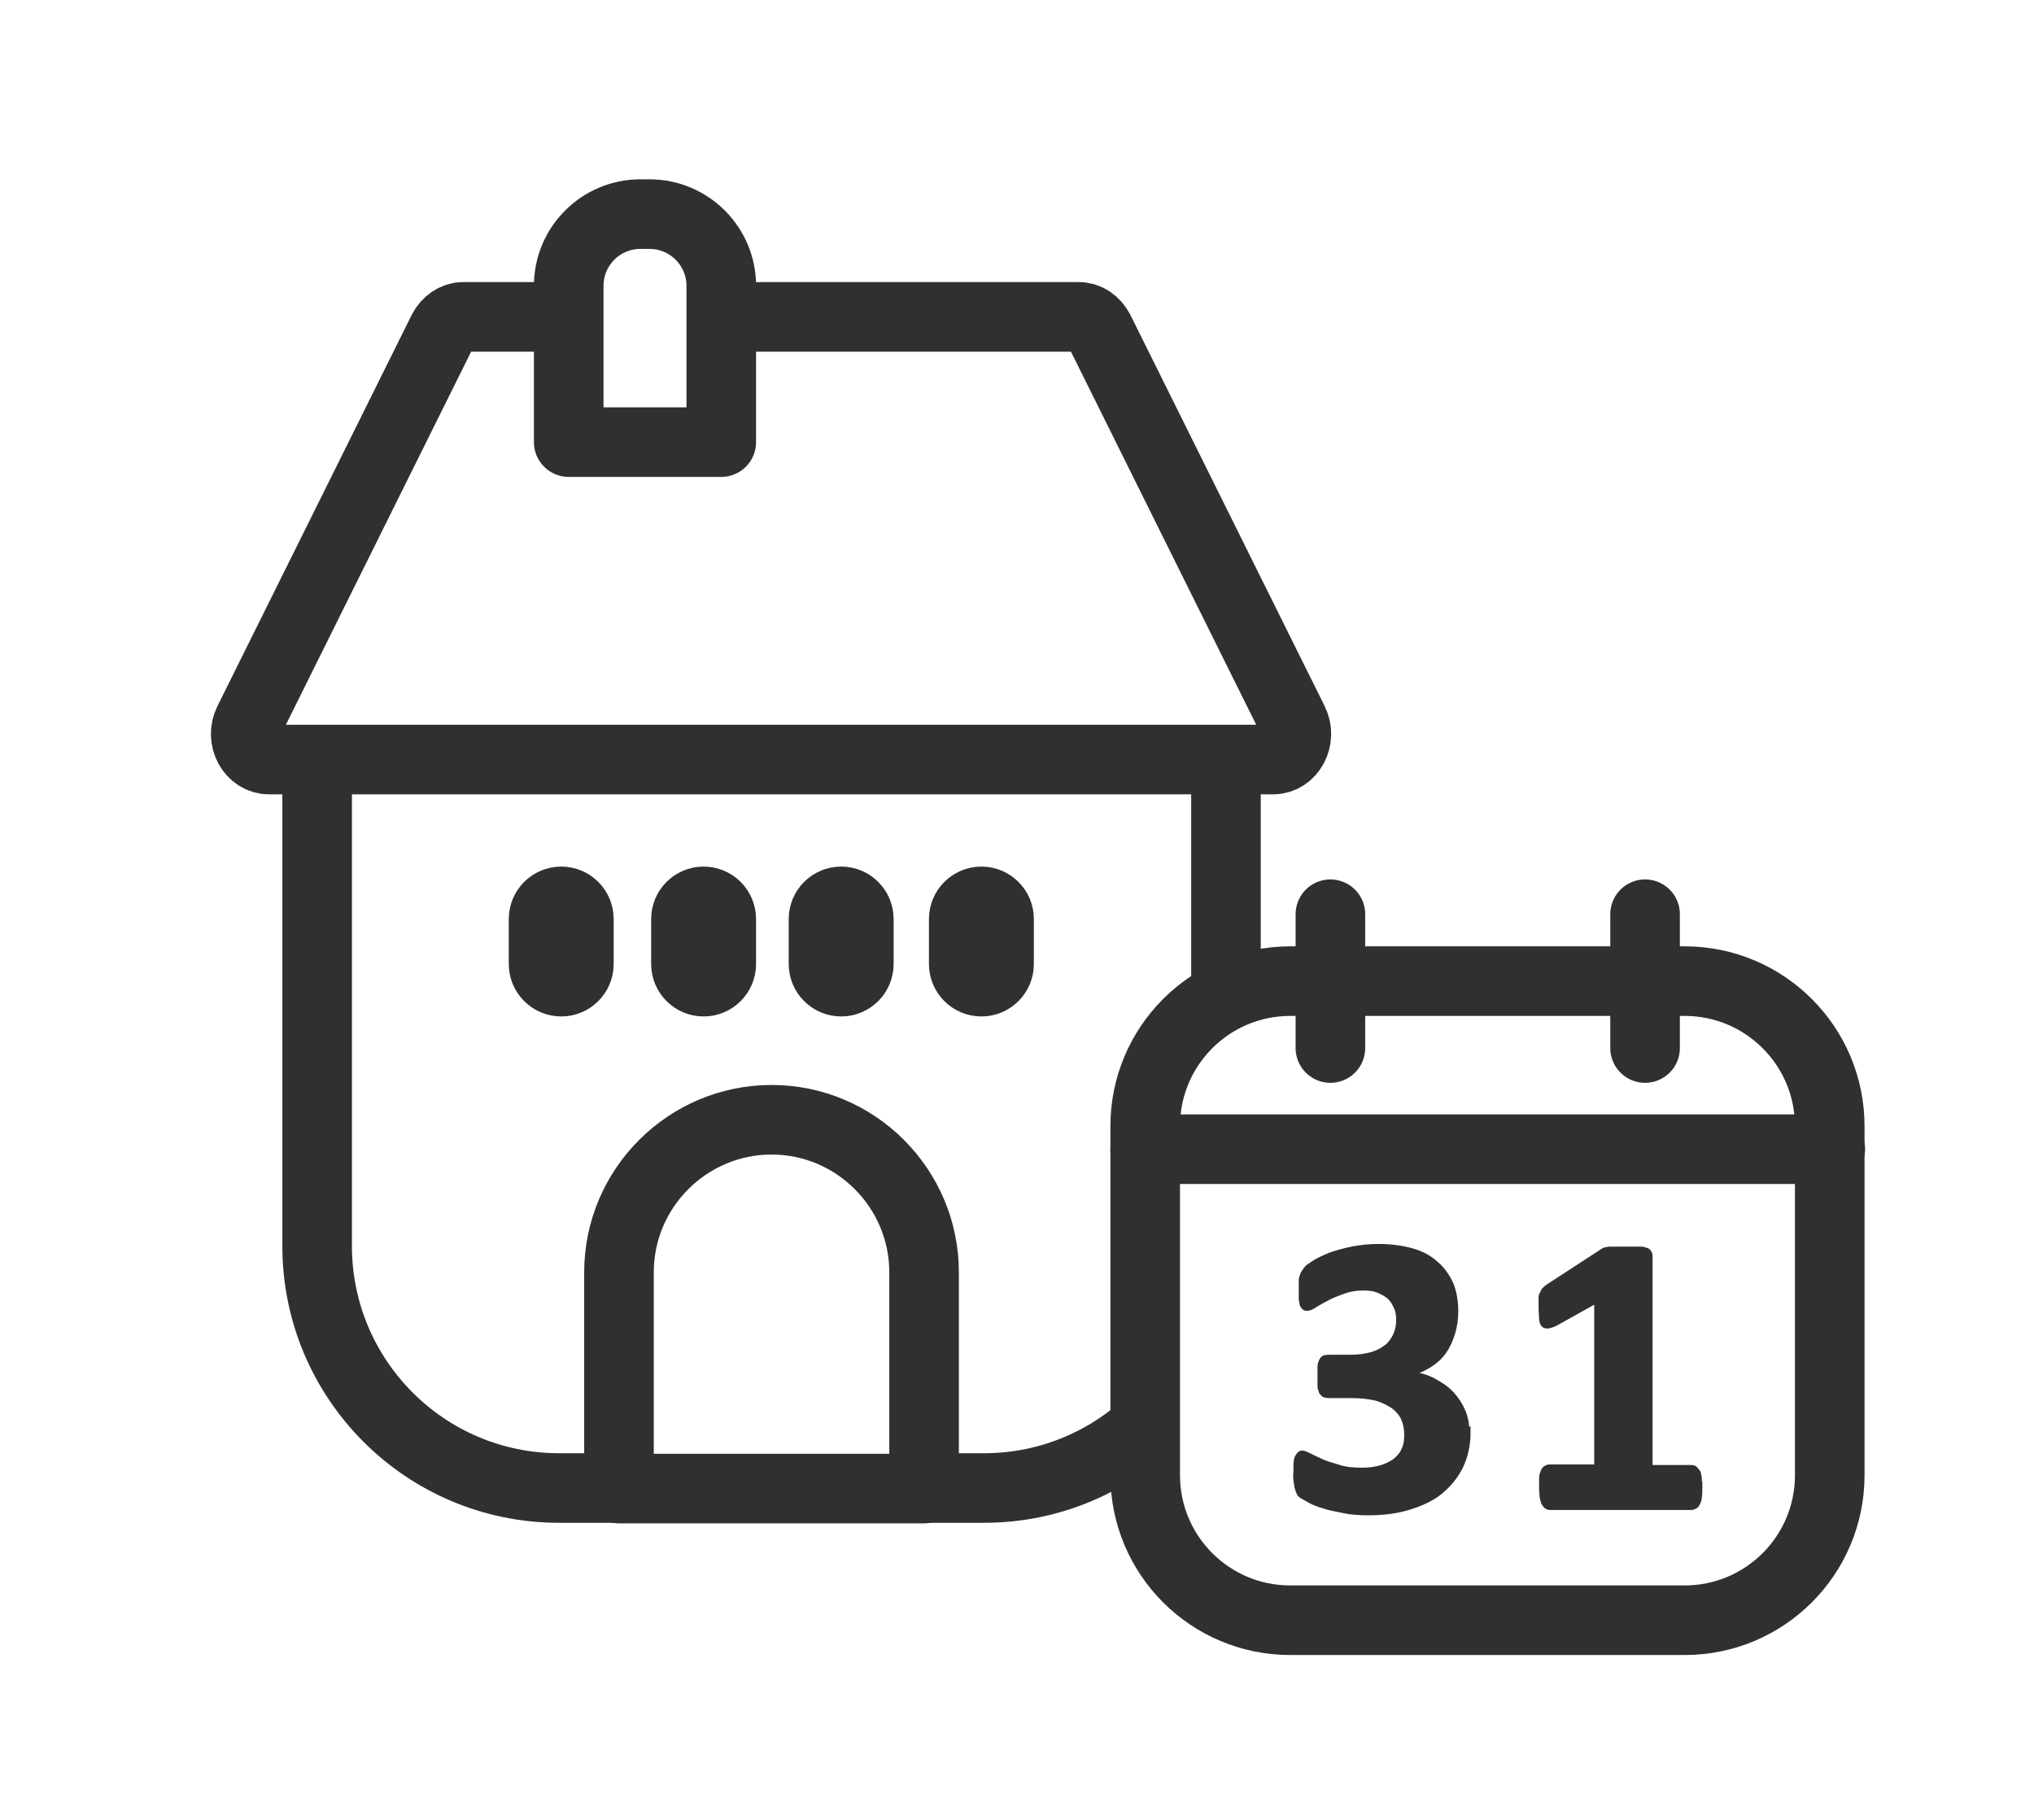
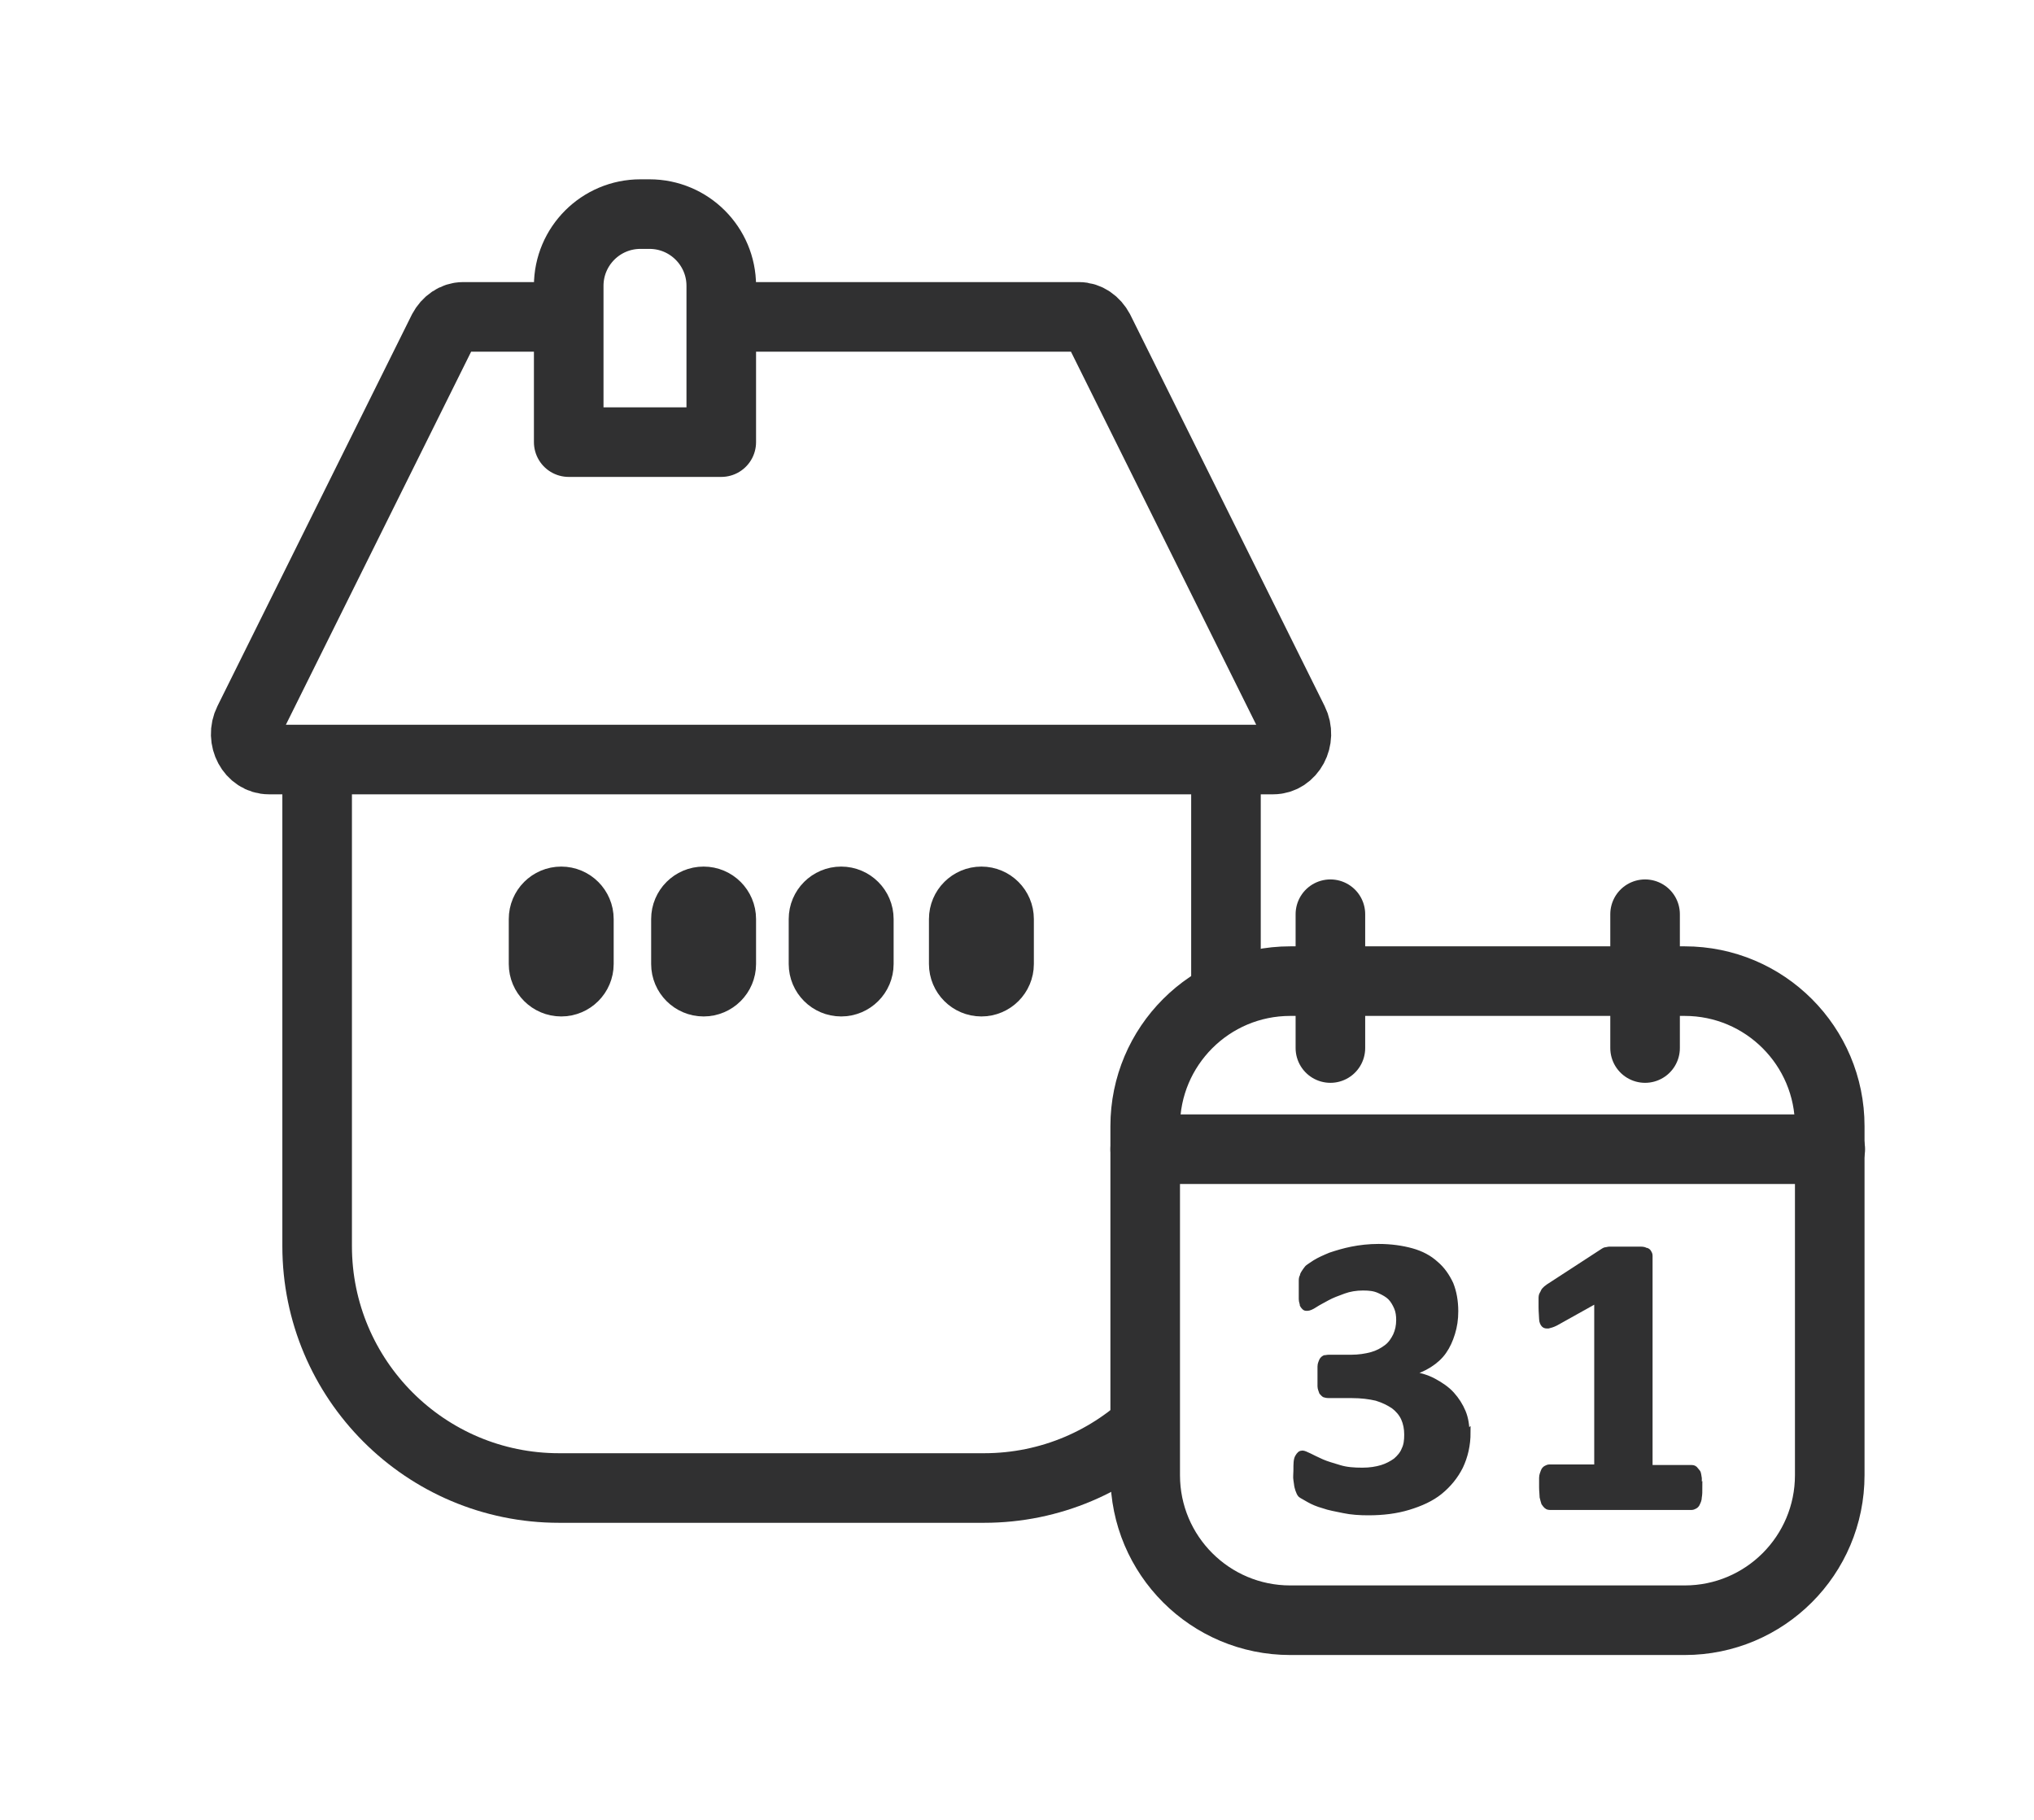
<svg xmlns="http://www.w3.org/2000/svg" width="38" height="34" viewBox="0 0 38 34" fill="none">
  <g filter="url(#filter0_d_737_1006)">
    <path d="M3.915 11.29H20.904V21.28C20.904 23.78 18.875 25.8 16.384 25.8H8.445C5.945 25.8 3.925 23.77 3.925 21.28V11.29H3.915Z" fill="white" stroke="#303031" stroke-width="1.3" stroke-linecap="round" stroke-linejoin="round" />
    <path d="M18.535 4.17C18.455 4.02 18.315 3.92 18.155 3.92H6.655C6.495 3.92 6.355 4.02 6.275 4.17L2.645 11.48C2.485 11.8 2.695 12.19 3.025 12.19H21.785C22.115 12.19 22.325 11.8 22.165 11.48L18.535 4.17Z" fill="white" stroke="#303031" stroke-width="1.3" stroke-linecap="round" stroke-linejoin="round" />
    <path d="M9.965 2H10.134C10.874 2 11.475 2.6 11.475 3.34V6.26H8.625V3.34C8.625 2.6 9.225 2 9.965 2Z" fill="white" stroke="#303031" stroke-width="1.3" stroke-linecap="round" stroke-linejoin="round" />
-     <path d="M12.415 18.92C13.985 18.92 15.264 20.2 15.264 21.77V25.81H9.564V21.77C9.564 20.2 10.845 18.92 12.415 18.92Z" fill="white" stroke="#303031" stroke-width="1.3" stroke-linecap="round" stroke-linejoin="round" />
    <path d="M8.815 15.17C8.815 14.988 8.667 14.84 8.485 14.84C8.303 14.84 8.155 14.988 8.155 15.17V16.01C8.155 16.192 8.303 16.34 8.485 16.34C8.667 16.34 8.815 16.192 8.815 16.01V15.17Z" fill="white" stroke="#303031" stroke-width="1.3" stroke-linecap="round" stroke-linejoin="round" />
    <path d="M11.475 15.17C11.475 14.988 11.327 14.84 11.145 14.84C10.963 14.84 10.815 14.988 10.815 15.17V16.01C10.815 16.192 10.963 16.34 11.145 16.34C11.327 16.34 11.475 16.192 11.475 16.01V15.17Z" fill="white" stroke="#303031" stroke-width="1.3" stroke-linecap="round" stroke-linejoin="round" />
    <path d="M14.045 15.17C14.045 14.988 13.897 14.84 13.715 14.84C13.533 14.84 13.385 14.988 13.385 15.17V16.01C13.385 16.192 13.533 16.34 13.715 16.34C13.897 16.34 14.045 16.192 14.045 16.01V15.17Z" fill="white" stroke="#303031" stroke-width="1.3" stroke-linecap="round" stroke-linejoin="round" />
    <path d="M16.665 15.17C16.665 14.988 16.517 14.84 16.335 14.84C16.153 14.84 16.005 14.988 16.005 15.17V16.01C16.005 16.192 16.153 16.34 16.335 16.34C16.517 16.34 16.665 16.192 16.665 16.01V15.17Z" fill="white" stroke="#303031" stroke-width="1.3" stroke-linecap="round" stroke-linejoin="round" />
    <path d="M29.474 16.33H22.105C20.608 16.33 19.395 17.544 19.395 19.04V25.56C19.395 27.057 20.608 28.27 22.105 28.27H29.474C30.971 28.27 32.184 27.057 32.184 25.56V19.04C32.184 17.544 30.971 16.33 29.474 16.33Z" fill="white" stroke="#303031" stroke-width="1.3" stroke-linecap="round" stroke-linejoin="round" />
    <path d="M19.395 19.47H32.194" stroke="#303031" stroke-width="1.3" stroke-linecap="round" stroke-linejoin="round" />
    <path d="M22.855 15.08V17.58" stroke="#303031" stroke-width="1.3" stroke-linecap="round" stroke-linejoin="round" />
    <path d="M28.734 15.08V17.58" stroke="#303031" stroke-width="1.3" stroke-linecap="round" stroke-linejoin="round" />
    <path d="M25.424 24.76C25.424 25 25.374 25.21 25.284 25.4C25.194 25.58 25.064 25.74 24.904 25.87C24.744 26 24.544 26.09 24.314 26.16C24.084 26.23 23.834 26.26 23.564 26.26C23.404 26.26 23.244 26.25 23.104 26.22C22.964 26.19 22.834 26.17 22.724 26.13C22.614 26.1 22.524 26.06 22.454 26.02C22.384 25.98 22.334 25.95 22.314 25.94C22.294 25.93 22.274 25.9 22.264 25.87C22.254 25.85 22.244 25.82 22.234 25.78C22.224 25.74 22.224 25.7 22.214 25.65C22.204 25.6 22.214 25.54 22.214 25.47C22.214 25.35 22.214 25.27 22.244 25.22C22.274 25.17 22.294 25.15 22.334 25.15C22.354 25.15 22.404 25.17 22.464 25.2C22.524 25.23 22.604 25.27 22.694 25.31C22.784 25.35 22.894 25.38 23.024 25.42C23.154 25.46 23.294 25.47 23.454 25.47C23.594 25.47 23.714 25.45 23.814 25.42C23.914 25.39 24.004 25.34 24.074 25.29C24.144 25.23 24.204 25.16 24.234 25.08C24.274 25 24.284 24.91 24.284 24.8C24.284 24.69 24.264 24.59 24.224 24.5C24.184 24.41 24.114 24.33 24.034 24.27C23.944 24.21 23.844 24.16 23.714 24.12C23.584 24.09 23.434 24.07 23.254 24.07H22.834C22.834 24.07 22.774 24.07 22.754 24.06C22.734 24.06 22.714 24.03 22.694 24.01C22.684 23.98 22.664 23.94 22.664 23.9C22.664 23.85 22.664 23.79 22.664 23.71C22.664 23.64 22.664 23.58 22.664 23.53C22.664 23.48 22.684 23.45 22.694 23.42C22.704 23.4 22.724 23.38 22.744 23.37C22.764 23.37 22.794 23.36 22.824 23.36H23.244C23.384 23.36 23.514 23.34 23.624 23.31C23.734 23.28 23.824 23.23 23.904 23.17C23.984 23.11 24.034 23.03 24.074 22.95C24.114 22.86 24.134 22.77 24.134 22.66C24.134 22.58 24.124 22.5 24.094 22.43C24.064 22.36 24.024 22.29 23.974 22.24C23.924 22.19 23.854 22.15 23.764 22.11C23.674 22.07 23.584 22.06 23.464 22.06C23.334 22.06 23.214 22.08 23.104 22.12C22.994 22.16 22.884 22.2 22.794 22.25C22.704 22.3 22.624 22.34 22.564 22.38C22.504 22.42 22.454 22.44 22.424 22.44C22.404 22.44 22.384 22.44 22.374 22.43C22.364 22.42 22.344 22.4 22.334 22.38C22.334 22.35 22.314 22.32 22.314 22.27C22.314 22.22 22.314 22.16 22.314 22.09C22.314 22.03 22.314 21.98 22.314 21.94C22.314 21.9 22.314 21.87 22.334 21.84C22.334 21.81 22.354 21.79 22.364 21.77C22.374 21.75 22.394 21.73 22.414 21.7C22.434 21.67 22.494 21.64 22.564 21.59C22.644 21.54 22.734 21.5 22.854 21.45C22.974 21.41 23.104 21.37 23.254 21.34C23.404 21.31 23.574 21.29 23.754 21.29C23.984 21.29 24.194 21.32 24.374 21.37C24.554 21.42 24.704 21.5 24.824 21.61C24.944 21.71 25.034 21.84 25.104 21.99C25.164 22.14 25.194 22.31 25.194 22.5C25.194 22.65 25.174 22.78 25.134 22.91C25.094 23.04 25.044 23.15 24.974 23.25C24.904 23.35 24.814 23.43 24.704 23.5C24.594 23.57 24.474 23.62 24.334 23.66C24.504 23.69 24.654 23.73 24.784 23.8C24.914 23.87 25.034 23.95 25.124 24.05C25.214 24.15 25.284 24.26 25.334 24.38C25.384 24.5 25.404 24.64 25.404 24.78L25.424 24.76Z" fill="#303031" stroke="#303031" stroke-width="0.1" stroke-miterlimit="10" />
    <path d="M29.754 25.79C29.754 25.86 29.754 25.92 29.744 25.97C29.744 26.02 29.724 26.06 29.714 26.08C29.704 26.11 29.684 26.13 29.664 26.14C29.644 26.15 29.624 26.16 29.604 26.16H26.954C26.954 26.16 26.914 26.16 26.894 26.14C26.874 26.12 26.864 26.11 26.844 26.08C26.834 26.05 26.824 26.01 26.814 25.97C26.814 25.92 26.804 25.86 26.804 25.79C26.804 25.72 26.804 25.66 26.804 25.61C26.804 25.56 26.824 25.52 26.834 25.49C26.844 25.46 26.864 25.44 26.884 25.43C26.904 25.42 26.924 25.41 26.944 25.41H27.834V22.29L27.064 22.72C27.004 22.75 26.964 22.76 26.924 22.77C26.884 22.77 26.864 22.77 26.844 22.75C26.824 22.73 26.804 22.69 26.804 22.64C26.804 22.59 26.794 22.52 26.794 22.42C26.794 22.36 26.794 22.31 26.794 22.27C26.794 22.23 26.794 22.2 26.814 22.17C26.834 22.14 26.834 22.12 26.854 22.1C26.874 22.08 26.894 22.06 26.924 22.04L27.954 21.37C27.954 21.37 27.984 21.35 28.004 21.35C28.024 21.35 28.044 21.34 28.074 21.34C28.104 21.34 28.144 21.34 28.194 21.34C28.244 21.34 28.304 21.34 28.384 21.34C28.474 21.34 28.554 21.34 28.614 21.34C28.674 21.34 28.714 21.34 28.744 21.36C28.774 21.36 28.794 21.38 28.804 21.4C28.814 21.42 28.824 21.43 28.824 21.46V25.42H29.604C29.604 25.42 29.644 25.42 29.664 25.44C29.684 25.46 29.694 25.48 29.714 25.5C29.734 25.52 29.734 25.57 29.744 25.62C29.744 25.67 29.744 25.73 29.744 25.8L29.754 25.79Z" fill="#303031" stroke="#303031" stroke-width="0.1" stroke-miterlimit="10" />
  </g>
  <defs>
    <filter id="filter0_d_737_1006" x="0.94" y="0.35" width="36.905" height="33.57" filterUnits="userSpaceOnUse" color-interpolation-filters="sRGB">
      <feFlood flood-opacity="0" result="BackgroundImageFix" />
      <feColorMatrix in="SourceAlpha" type="matrix" values="0 0 0 0 0 0 0 0 0 0 0 0 0 0 0 0 0 0 127 0" result="hardAlpha" />
      <feOffset dx="2" dy="2" />
      <feGaussianBlur stdDeviation="1.5" />
      <feComposite in2="hardAlpha" operator="out" />
      <feColorMatrix type="matrix" values="0 0 0 0 0 0 0 0 0 0 0 0 0 0 0 0 0 0 0.25 0" />
      <feBlend mode="normal" in2="BackgroundImageFix" result="effect1_dropShadow_737_1006" />
      <feBlend mode="normal" in="SourceGraphic" in2="effect1_dropShadow_737_1006" result="shape" />
    </filter>
  </defs>
</svg>